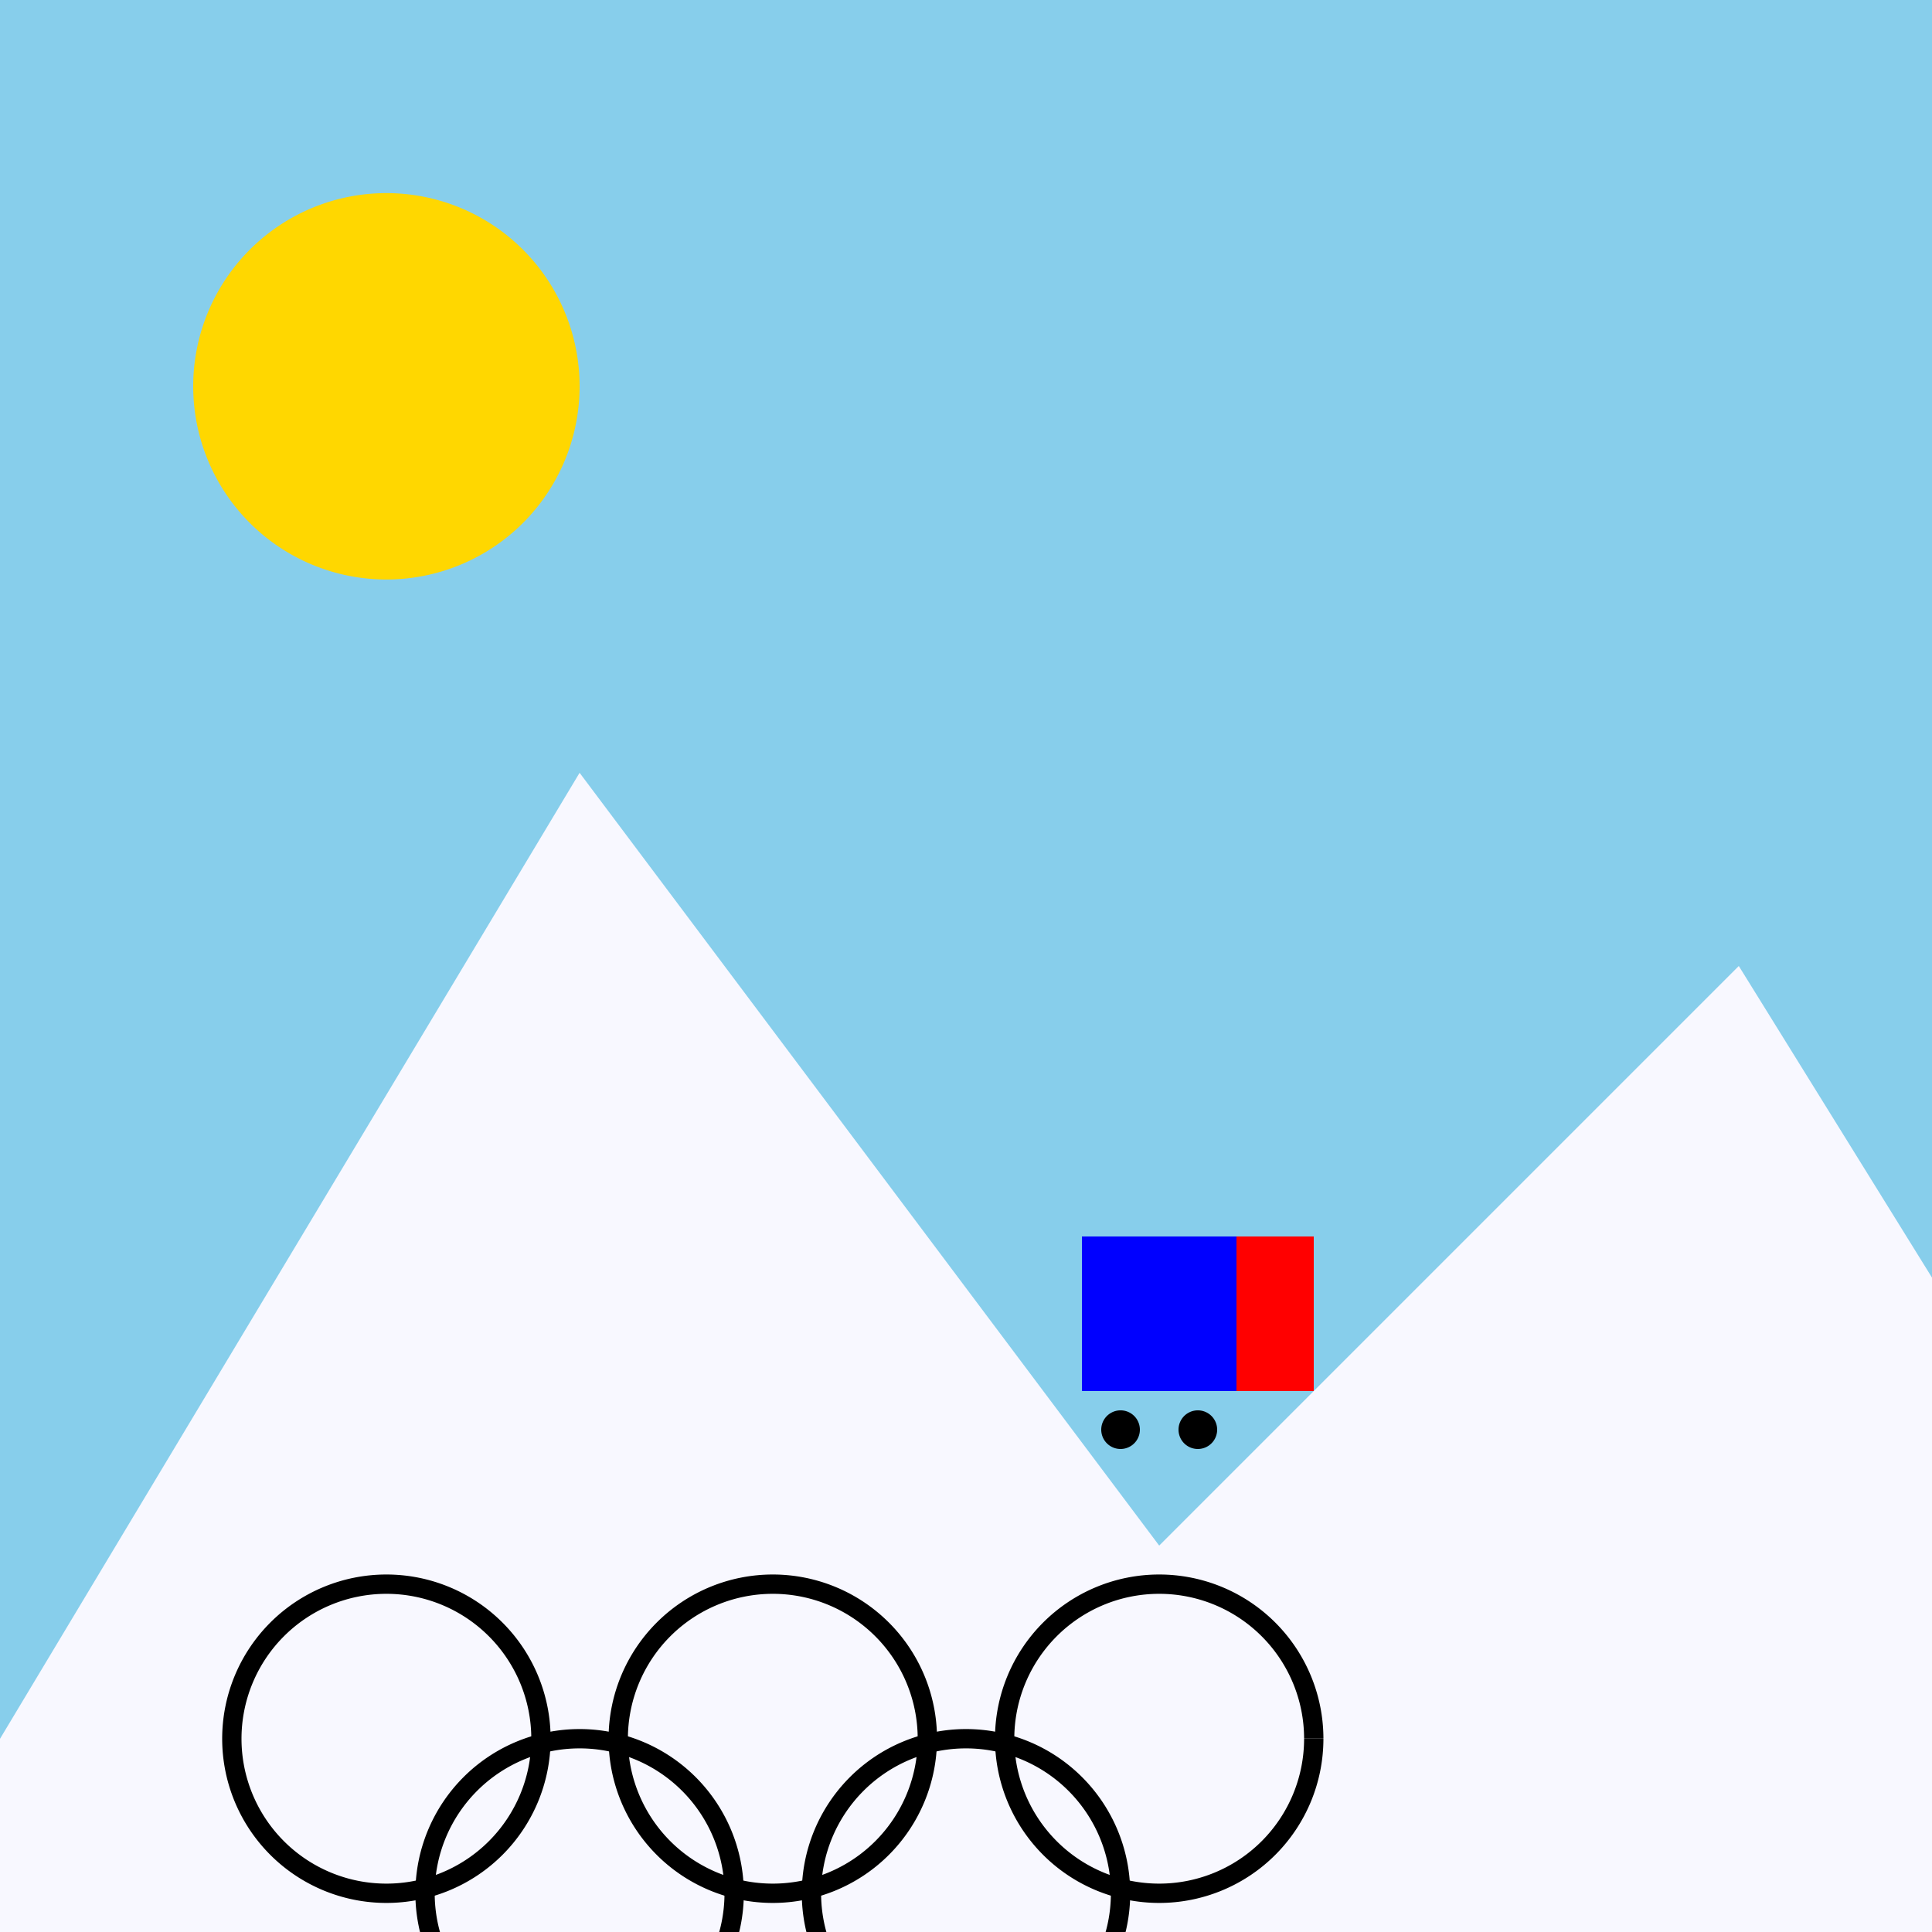
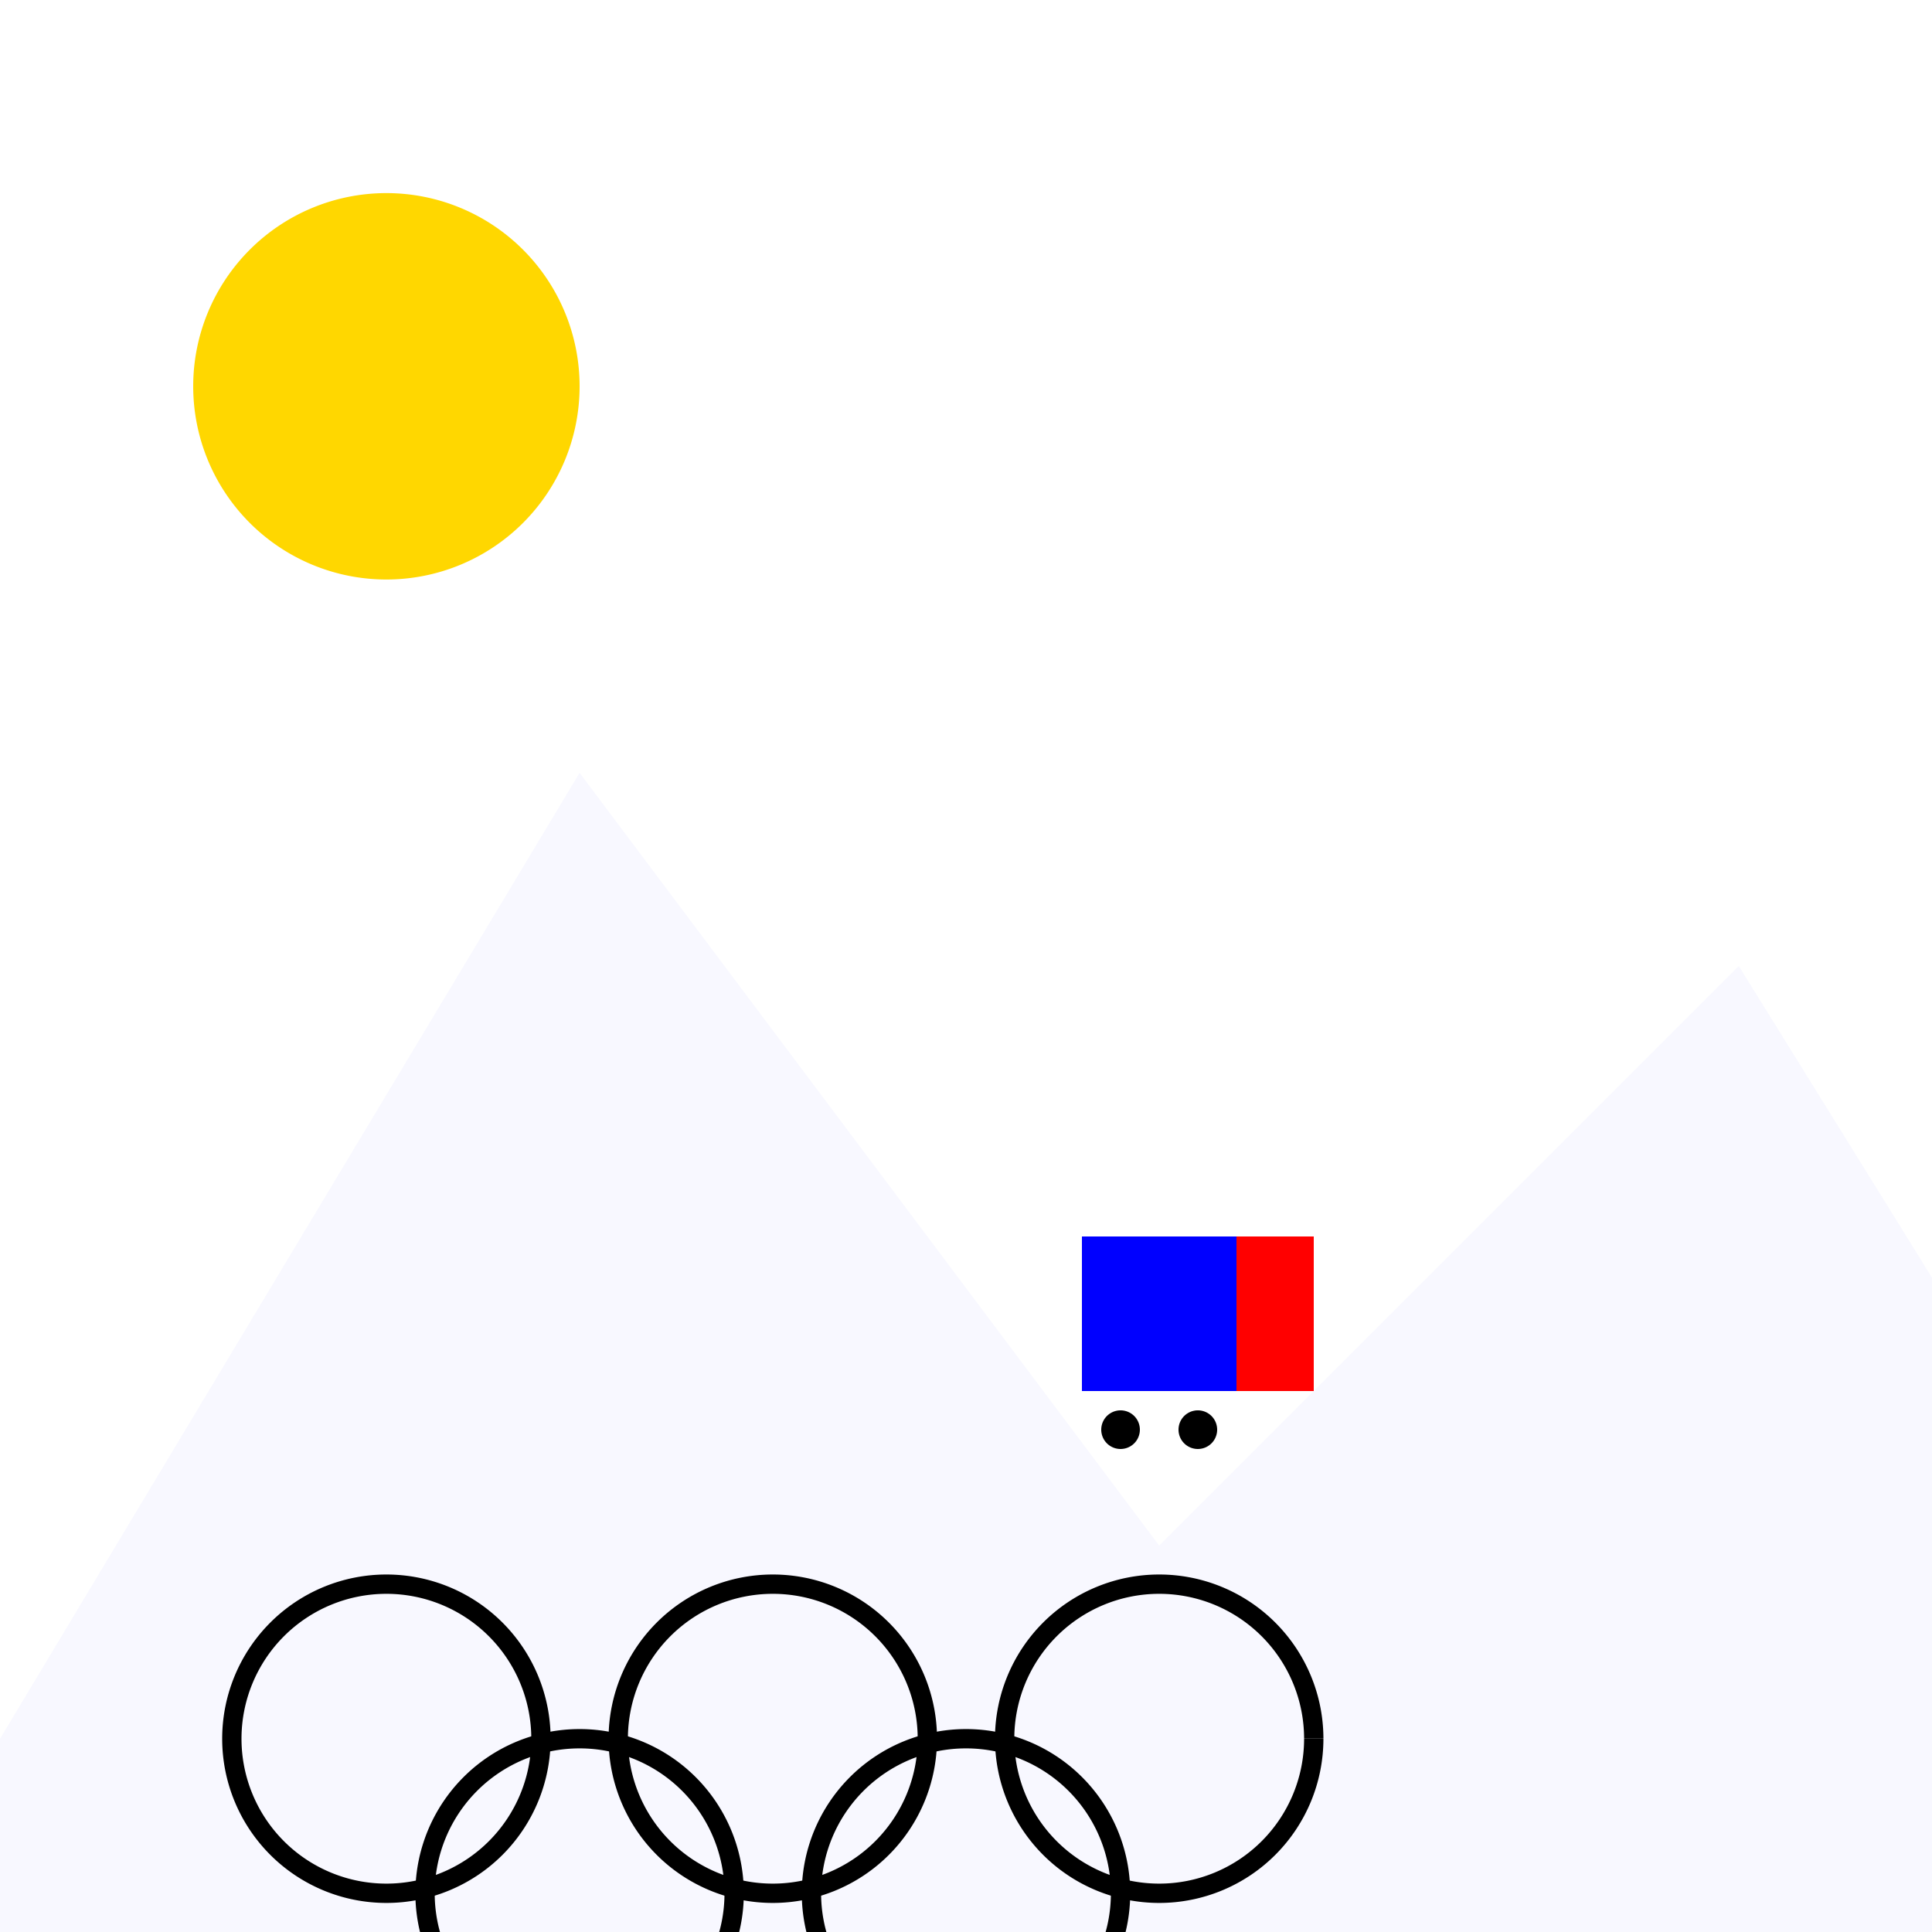
<svg xmlns="http://www.w3.org/2000/svg" width="500" height="500">
  <defs />
  <g>
-     <rect fill="#87CEEB" stroke="none" x="0" y="0" width="512" height="512" />
    <path fill="#F8F8FF" stroke="none" paint-order="stroke fill markers" d=" M 0 450 L 150 200 L 300 400 L 450 250 L 512 350 L 512 512 L 0 512 Z" />
    <path fill="#FFD700" stroke="none" paint-order="stroke fill markers" d=" M 150 100 A 50 50 0 1 1 150 99.95" />
    <path fill="#FF0000" stroke="none" paint-order="stroke fill markers" d=" M 300 320 L 340 320 L 340 360 L 300 360 Z" />
    <path fill="#0000FF" stroke="none" paint-order="stroke fill markers" d=" M 320 320 L 320 360 L 280 360 L 280 320 Z" />
    <path fill="#000000" stroke="none" paint-order="stroke fill markers" d=" M 315 370 A 5 5 0 1 1 315 369.995" />
    <path fill="#000000" stroke="none" paint-order="stroke fill markers" d=" M 295 370 A 5 5 0 1 1 295 369.995" />
    <path fill="none" stroke="#000000" paint-order="fill stroke markers" d=" M 140 450 A 40 40 0 1 1 140 449.96" stroke-miterlimit="10" stroke-width="5" stroke-dasharray="" />
    <path fill="none" stroke="#000000" paint-order="fill stroke markers" d=" M 240 450 A 40 40 0 1 1 240 449.96" stroke-miterlimit="10" stroke-width="5" stroke-dasharray="" />
    <path fill="none" stroke="#000000" paint-order="fill stroke markers" d=" M 340 450 A 40 40 0 1 1 340 449.96" stroke-miterlimit="10" stroke-width="5" stroke-dasharray="" />
    <path fill="none" stroke="#000000" paint-order="fill stroke markers" d=" M 190 490 A 40 40 0 1 1 190 489.96" stroke-miterlimit="10" stroke-width="5" stroke-dasharray="" />
    <path fill="none" stroke="#000000" paint-order="fill stroke markers" d=" M 290 490 A 40 40 0 1 1 290 489.96" stroke-miterlimit="10" stroke-width="5" stroke-dasharray="" />
  </g>
</svg>